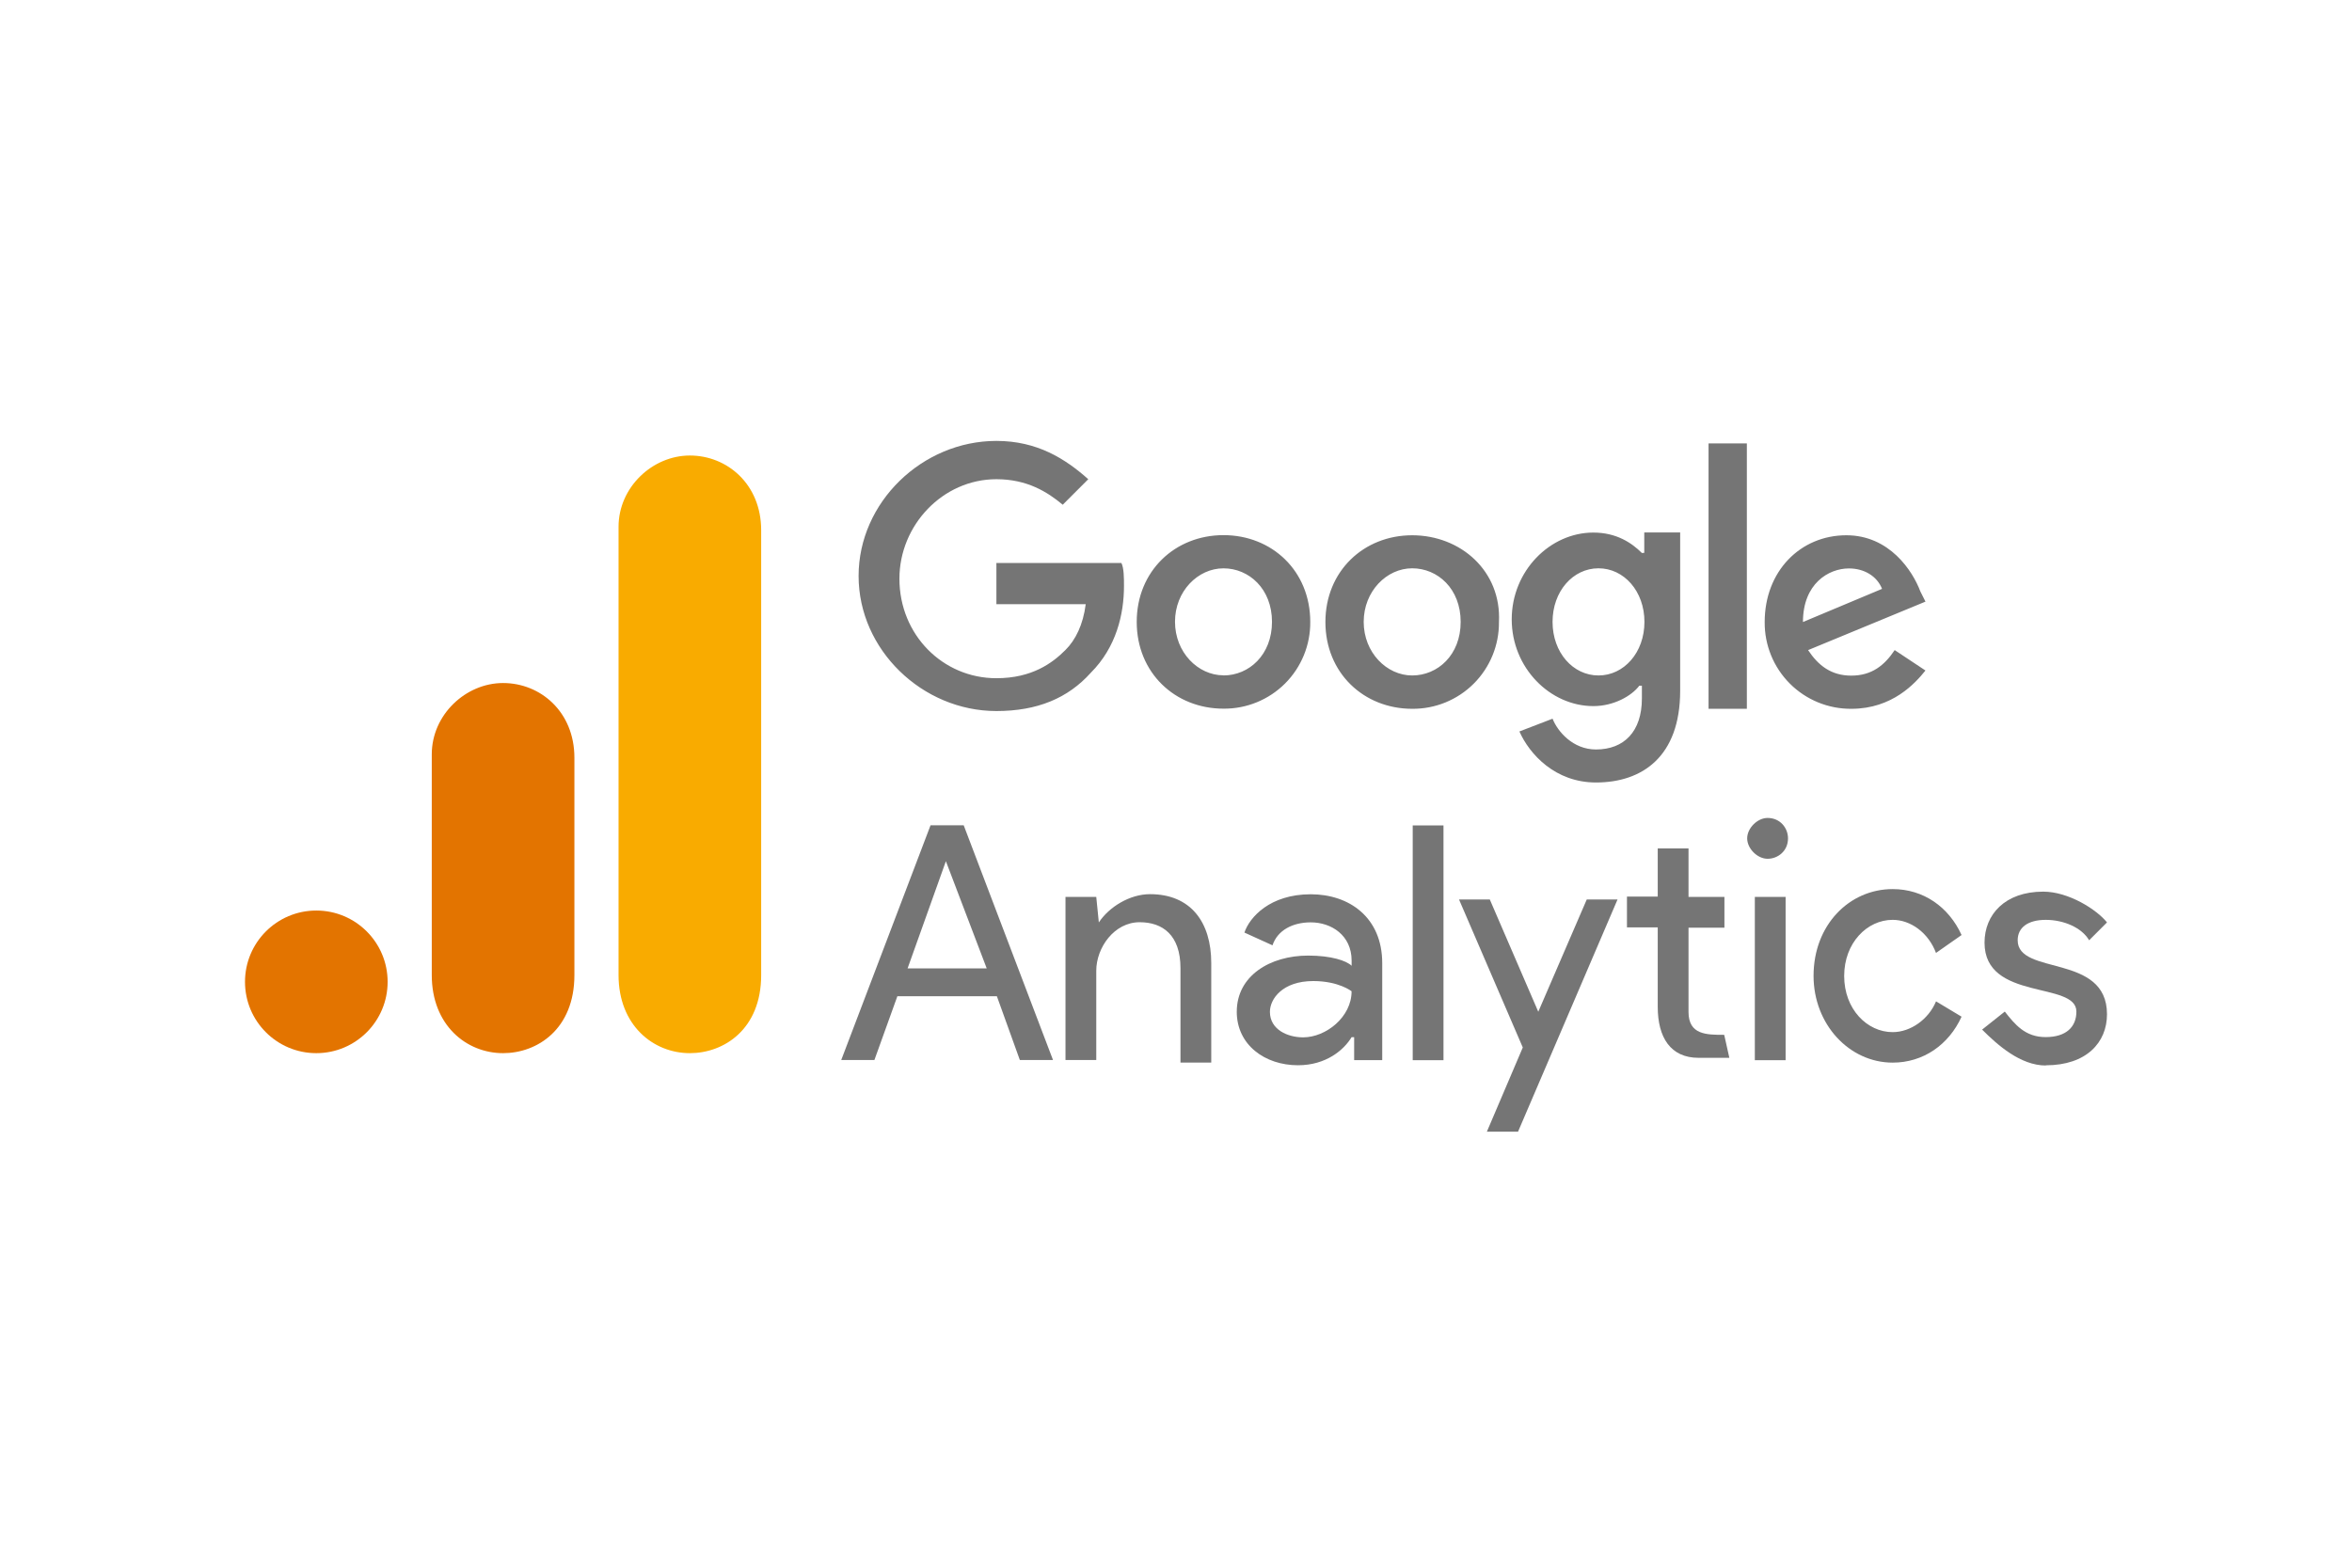
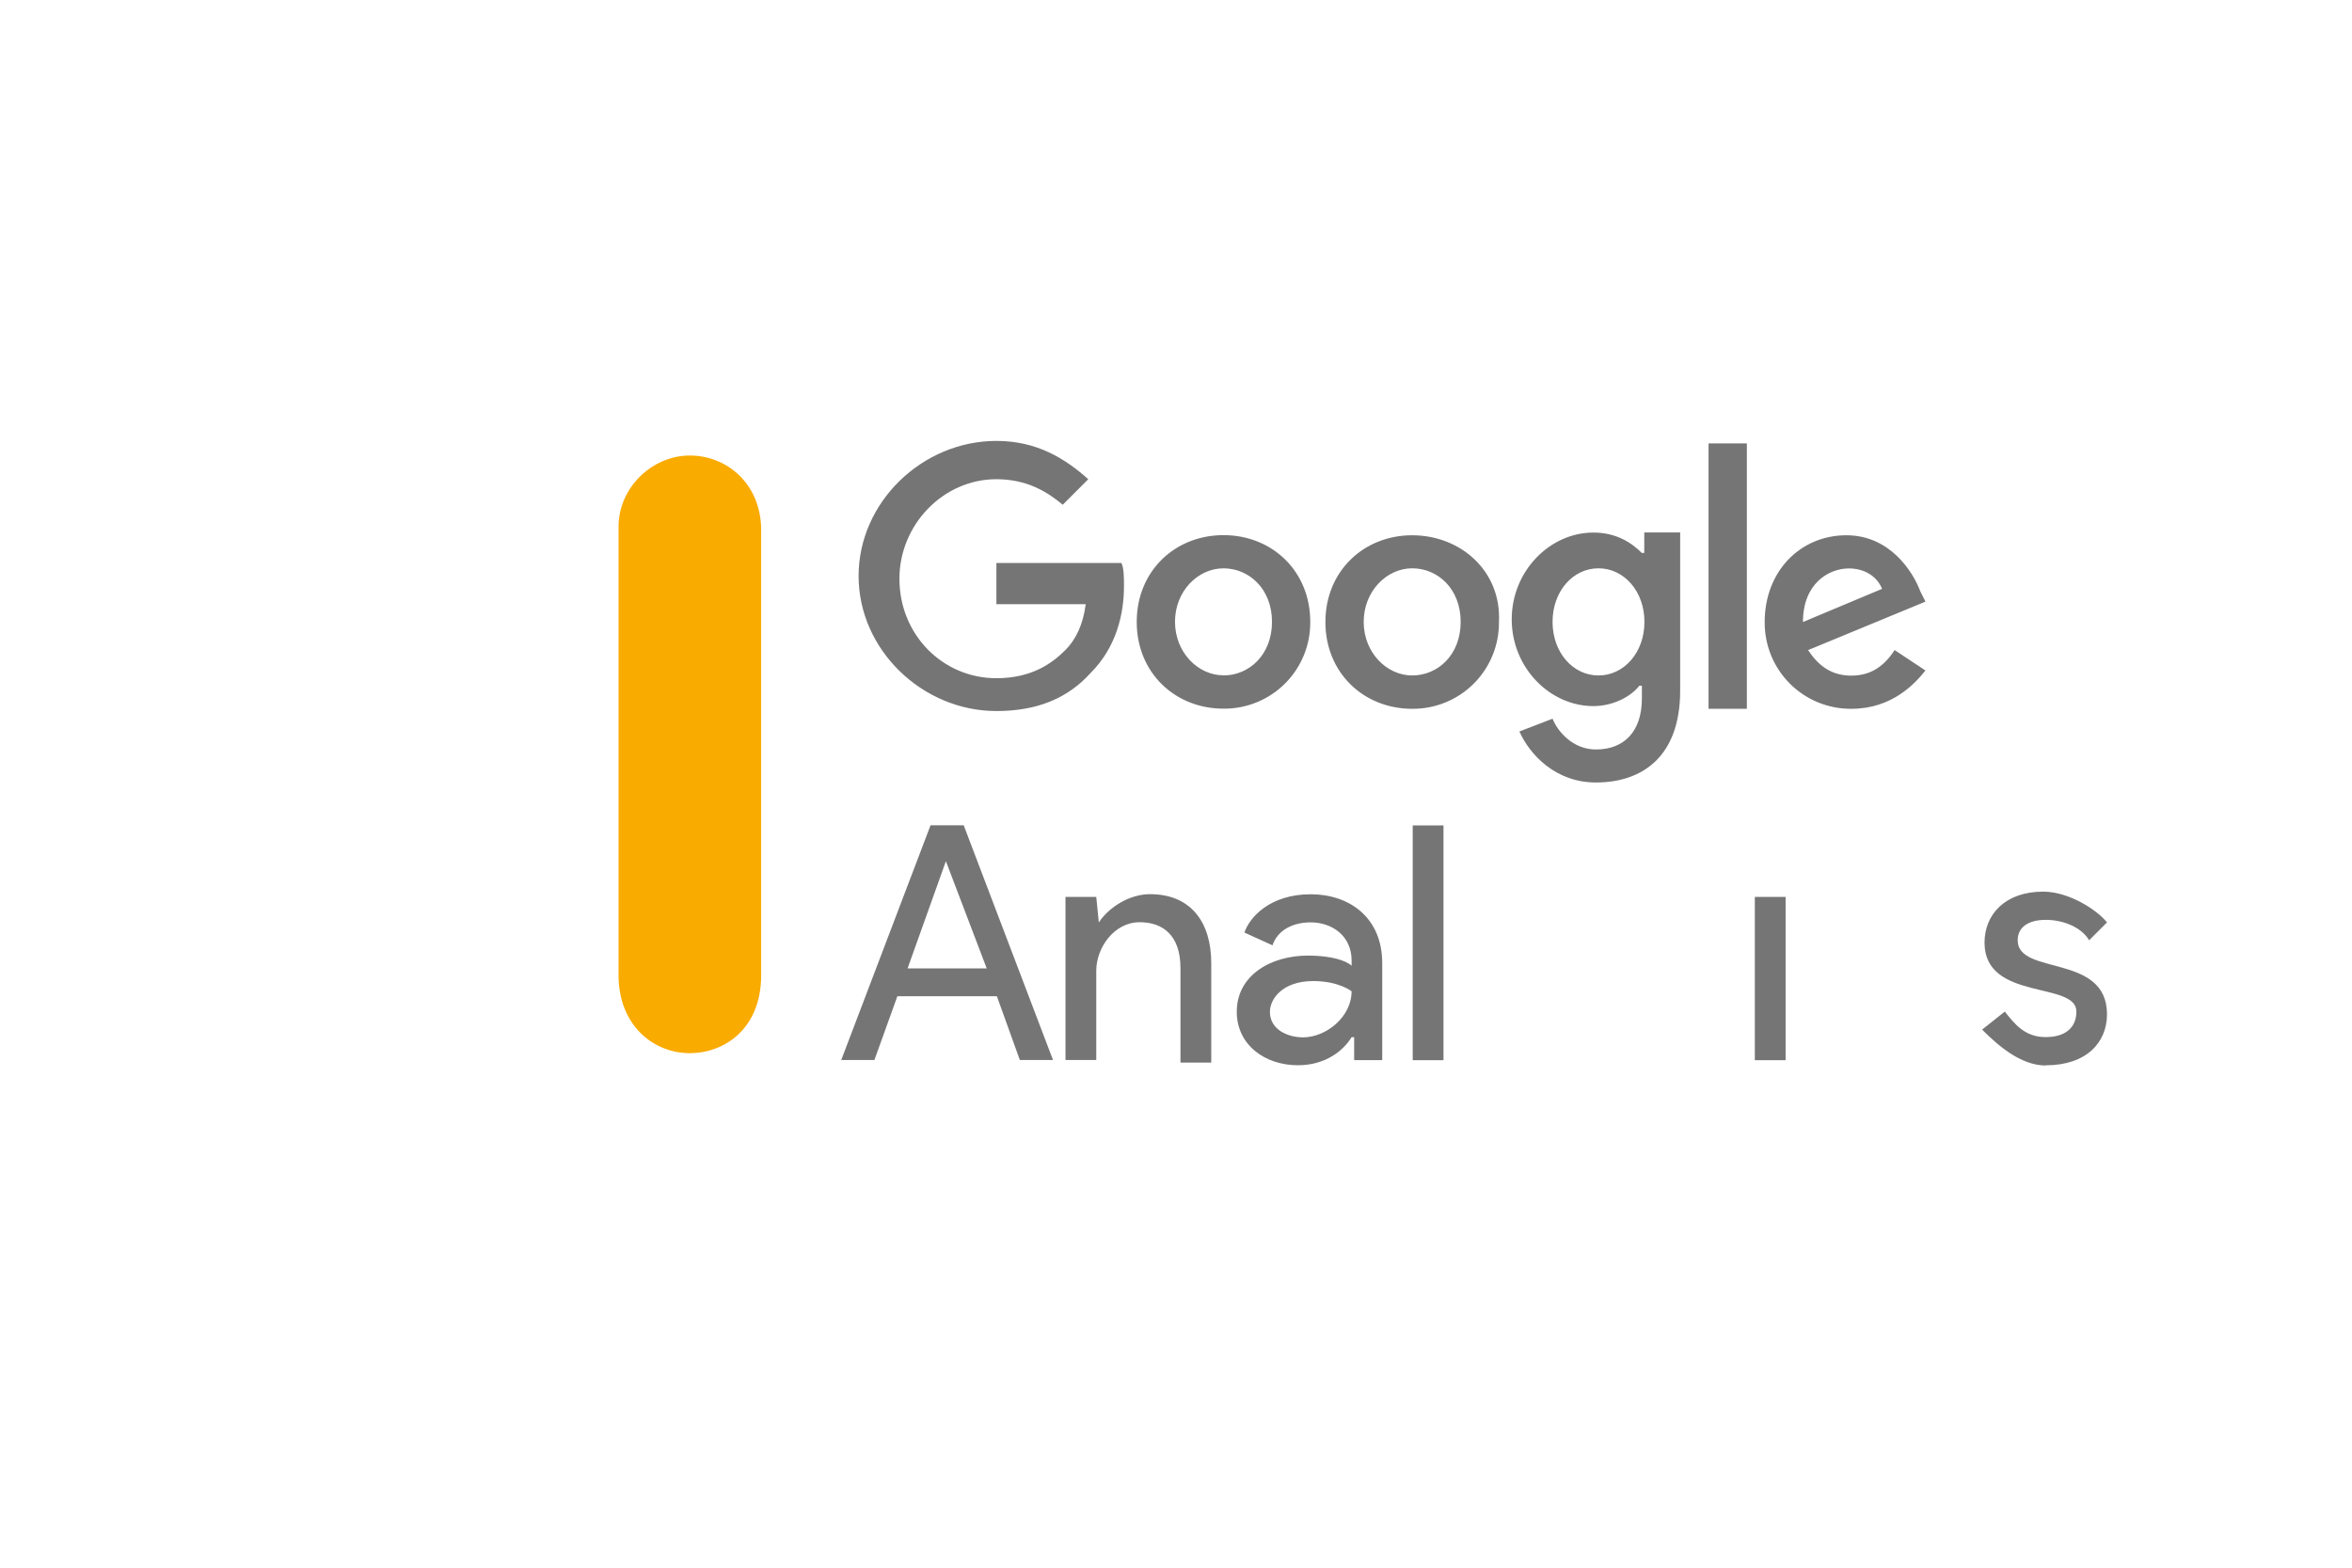
<svg xmlns="http://www.w3.org/2000/svg" width="480px" height="320px" viewBox="0 0 480 320" version="1.1">
  <title>Svg_Google Analytics</title>
  <g id="Svg_Google-Analytics" stroke="none" stroke-width="1" fill="none" fill-rule="evenodd">
    <rect fill="#FFFFFF" x="0" y="0" width="480" height="320" />
    <g id="google_analytics-ar21" transform="translate(50, 90)" fill-rule="nonzero">
      <g id="Group" transform="translate(121.681, 0)" fill="#757575">
        <path d="M21.355,85.784 L29.687,107.665 L13.542,107.665 L21.358,85.784 L21.355,85.784 Z M18.228,78.455 L0,126.371 L6.769,126.371 L11.455,113.353 L31.763,113.353 L36.45,126.371 L43.219,126.371 L24.991,78.455 L18.221,78.455 L18.228,78.455 Z M116.628,126.412 L122.908,126.412 L122.908,78.49 L116.628,78.49 L116.628,126.405 L116.628,126.412 Z M52.598,98.249 C54.681,95.123 58.879,92.519 63.014,92.519 C71.346,92.519 75.513,98.249 75.513,106.583 L75.513,126.894 L69.232,126.894 L69.232,107.623 C69.232,100.853 65.586,98.246 60.899,98.246 C55.69,98.246 52.047,103.456 52.047,108.143 L52.047,126.374 L45.766,126.374 L45.766,93.084 L52.047,93.084 L52.57,98.295 L52.598,98.249 Z M80.722,116.515 C80.722,109.187 87.492,105.055 95.308,105.055 C99.994,105.055 103.124,106.102 104.16,107.138 L104.16,106.091 C104.16,100.881 99.994,98.274 95.828,98.274 C92.181,98.274 89.058,99.837 88.012,102.961 L82.282,100.357 C83.329,97.23 87.492,92.54 95.821,92.54 C103.637,92.54 110.406,97.227 110.406,106.604 L110.406,126.399 L104.677,126.399 L104.677,121.712 L104.153,121.712 C102.59,124.315 98.944,127.442 93.218,127.442 C86.448,127.442 80.719,123.275 80.719,116.505 M104.153,112.338 C104.153,112.338 101.55,110.255 96.337,110.255 C90.056,110.255 87.485,113.901 87.485,116.536 C87.485,120.183 91.131,121.747 94.254,121.747 C98.94,121.747 104.15,117.58 104.15,112.369" id="Shape" />
-         <path d="M131.764,141 L139.092,123.813 L126.077,93.601 L132.358,93.601 L142.253,116.519 L152.149,93.601 L158.43,93.601 L138.122,141 L131.841,141 L131.764,141 Z M223.429,104.531 C221.866,100.364 218.22,97.761 214.577,97.761 C209.367,97.761 204.681,102.448 204.681,109.222 C204.681,115.995 209.367,120.682 214.577,120.682 C218.223,120.682 221.904,118.079 223.429,114.4 L228.639,117.527 C226.036,123.258 220.823,126.905 214.577,126.905 C205.724,126.905 198.432,119.087 198.432,109.194 C198.432,98.776 205.759,91.483 214.577,91.483 C220.858,91.483 226.036,95.13 228.639,100.86 L223.429,104.507 L223.429,104.531 Z" id="Shape" />
        <path d="M245.82,127.452 C254.153,127.452 258.319,122.766 258.319,117.035 C258.319,104.535 240.091,109.218 240.091,101.931 C240.091,99.328 242.174,97.764 245.82,97.764 C249.467,97.764 253.148,99.328 254.673,101.931 L258.319,98.284 C256.236,95.681 250.503,92.003 245.304,92.003 C237.488,92.003 233.325,96.69 233.325,102.42 C233.325,114.4 252.073,110.237 252.073,116.484 C252.073,119.611 249.99,121.694 245.792,121.694 C241.595,121.694 239.512,119.091 237.46,116.484 L232.833,120.166 C235.959,123.293 240.649,127.494 245.848,127.494 L245.82,127.452 Z M186.449,126.412 L192.73,126.412 L192.73,93.078 L186.449,93.078 L186.449,126.412 L186.449,126.412 Z" id="Shape" />
-         <path d="M189.052,76.961 C191.655,76.961 193.219,79.045 193.219,81.128 C193.219,83.732 191.135,85.295 189.052,85.295 C186.969,85.295 184.886,83.212 184.886,81.128 C184.886,79.045 186.969,76.961 189.052,76.961 Z M180.2,121.237 L181.247,125.924 L174.966,125.924 C169.236,125.924 166.633,121.757 166.633,115.507 L166.633,99.296 L160.352,99.296 L160.352,93.015 L166.633,93.015 L166.633,83.18 L172.914,83.18 L172.914,93.078 L180.242,93.078 L180.242,99.359 L172.914,99.359 L172.914,116.547 C172.914,121.234 176.56,121.234 180.242,121.234 L180.2,121.237 Z" id="Shape" />
        <path d="M31.666,25.514 L31.666,33.331 L49.894,33.331 C49.371,37.498 47.811,40.66 45.728,42.709 C43.125,45.312 38.958,48.439 31.666,48.439 C20.73,48.439 11.874,39.585 11.874,28.128 C11.874,17.191 20.727,7.817 31.666,7.817 C37.947,7.817 42.081,10.421 45.204,13.028 L50.414,7.817 C45.728,3.65 39.998,0 31.666,0 C16.564,0 3.542,12.501 3.542,27.57 C3.542,42.639 16.557,55.139 31.666,55.139 C39.998,55.139 46.251,52.536 50.934,47.322 C56.143,42.112 57.703,35.342 57.703,29.611 C57.703,28.048 57.703,25.964 57.18,24.924 L31.662,24.924 L31.666,25.514 Z M78.011,19.233 C68.115,19.233 60.303,26.561 60.303,36.943 C60.303,47.326 68.119,54.654 78.011,54.654 C82.721,54.697 87.249,52.844 90.58,49.514 C93.91,46.183 95.762,41.654 95.719,36.943 C95.719,26.526 87.903,19.233 78.011,19.233 L78.011,19.233 Z M78.011,47.849 C72.802,47.849 68.115,43.162 68.115,36.912 C68.115,30.662 72.802,26.01 78.011,26.01 C83.221,26.01 87.91,30.198 87.91,36.933 C87.91,43.668 83.224,47.87 78.015,47.87 L78.011,47.849 Z M163.395,22.876 C161.312,20.792 158.186,18.709 153.499,18.709 C144.647,18.709 136.834,26.526 136.834,36.42 C136.834,46.314 144.65,54.131 153.499,54.131 C157.666,54.131 161.316,52.047 162.875,49.964 L163.399,49.964 L163.399,52.567 C163.399,59.338 159.752,62.985 154.023,62.985 C149.337,62.985 146.207,59.338 145.17,56.703 L138.401,59.306 C140.484,63.993 145.729,69.724 154.026,69.724 C163.402,69.724 171.211,64.513 171.211,50.973 L171.211,18.681 L163.884,18.681 L163.884,22.848 L163.395,22.876 Z M154.543,47.877 C149.333,47.877 145.167,43.19 145.167,36.94 C145.167,30.69 149.333,26.003 154.543,26.003 C159.752,26.003 163.919,30.69 163.919,36.94 C163.919,43.19 159.752,47.877 154.543,47.877 Z M116.519,19.26 C106.624,19.26 98.811,26.589 98.811,36.971 C98.811,47.354 106.627,54.682 116.519,54.682 C121.229,54.725 125.758,52.872 129.088,49.542 C132.418,46.211 134.27,41.681 134.228,36.971 C134.751,26.554 126.412,19.26 116.519,19.26 Z M116.519,47.877 C111.31,47.877 106.624,43.19 106.624,36.94 C106.624,30.69 111.31,26.003 116.519,26.003 C121.729,26.003 126.415,30.17 126.415,36.94 C126.415,43.71 121.729,47.877 116.519,47.877 Z M177.004,0.513 L184.82,0.513 L184.82,54.682 L177.004,54.682 L177.004,0.513 Z M206.167,47.912 C202.001,47.912 199.398,45.829 197.315,42.702 L221.273,32.804 L220.226,30.721 C218.663,26.554 213.945,19.26 205.124,19.26 C195.748,19.26 188.459,26.589 188.459,36.971 C188.417,41.681 190.269,46.211 193.599,49.542 C196.929,52.872 201.458,54.725 206.167,54.682 C214.5,54.682 219.183,49.472 221.269,46.865 L214.989,42.698 C212.905,45.825 210.302,47.909 206.136,47.909 L206.167,47.912 Z M205.644,26.031 C208.771,26.031 211.374,27.594 212.413,30.198 L196.268,36.968 C196.268,29.151 201.478,26.031 205.644,26.031 L205.644,26.031 Z" id="Shape" />
      </g>
      <g id="Group" transform="translate(0, 2.981)">
        <path d="M76.235,14.556 L76.235,106.05 C76.235,116.288 83.304,121.992 90.788,121.992 C97.719,121.992 105.342,117.14 105.342,106.05 L105.342,15.249 C105.342,5.864 98.412,0 90.788,0 C83.165,0 76.235,6.467 76.235,14.556 Z" id="Path" fill="#F9AB00" />
        <g transform="translate(0, 46.44)" fill="#E37400">
-           <path d="M38.117,14.556 L38.117,59.61 C38.117,69.848 45.186,75.552 52.671,75.552 C59.602,75.552 67.225,70.7 67.225,59.61 L67.225,15.249 C67.225,5.864 60.295,0 52.671,0 C45.048,0 38.117,6.467 38.117,14.556 Z" id="Path" />
-           <ellipse id="Oval" cx="14.554" cy="60.996" rx="14.554" ry="14.556" />
-         </g>
+           </g>
      </g>
    </g>
  </g>
</svg>